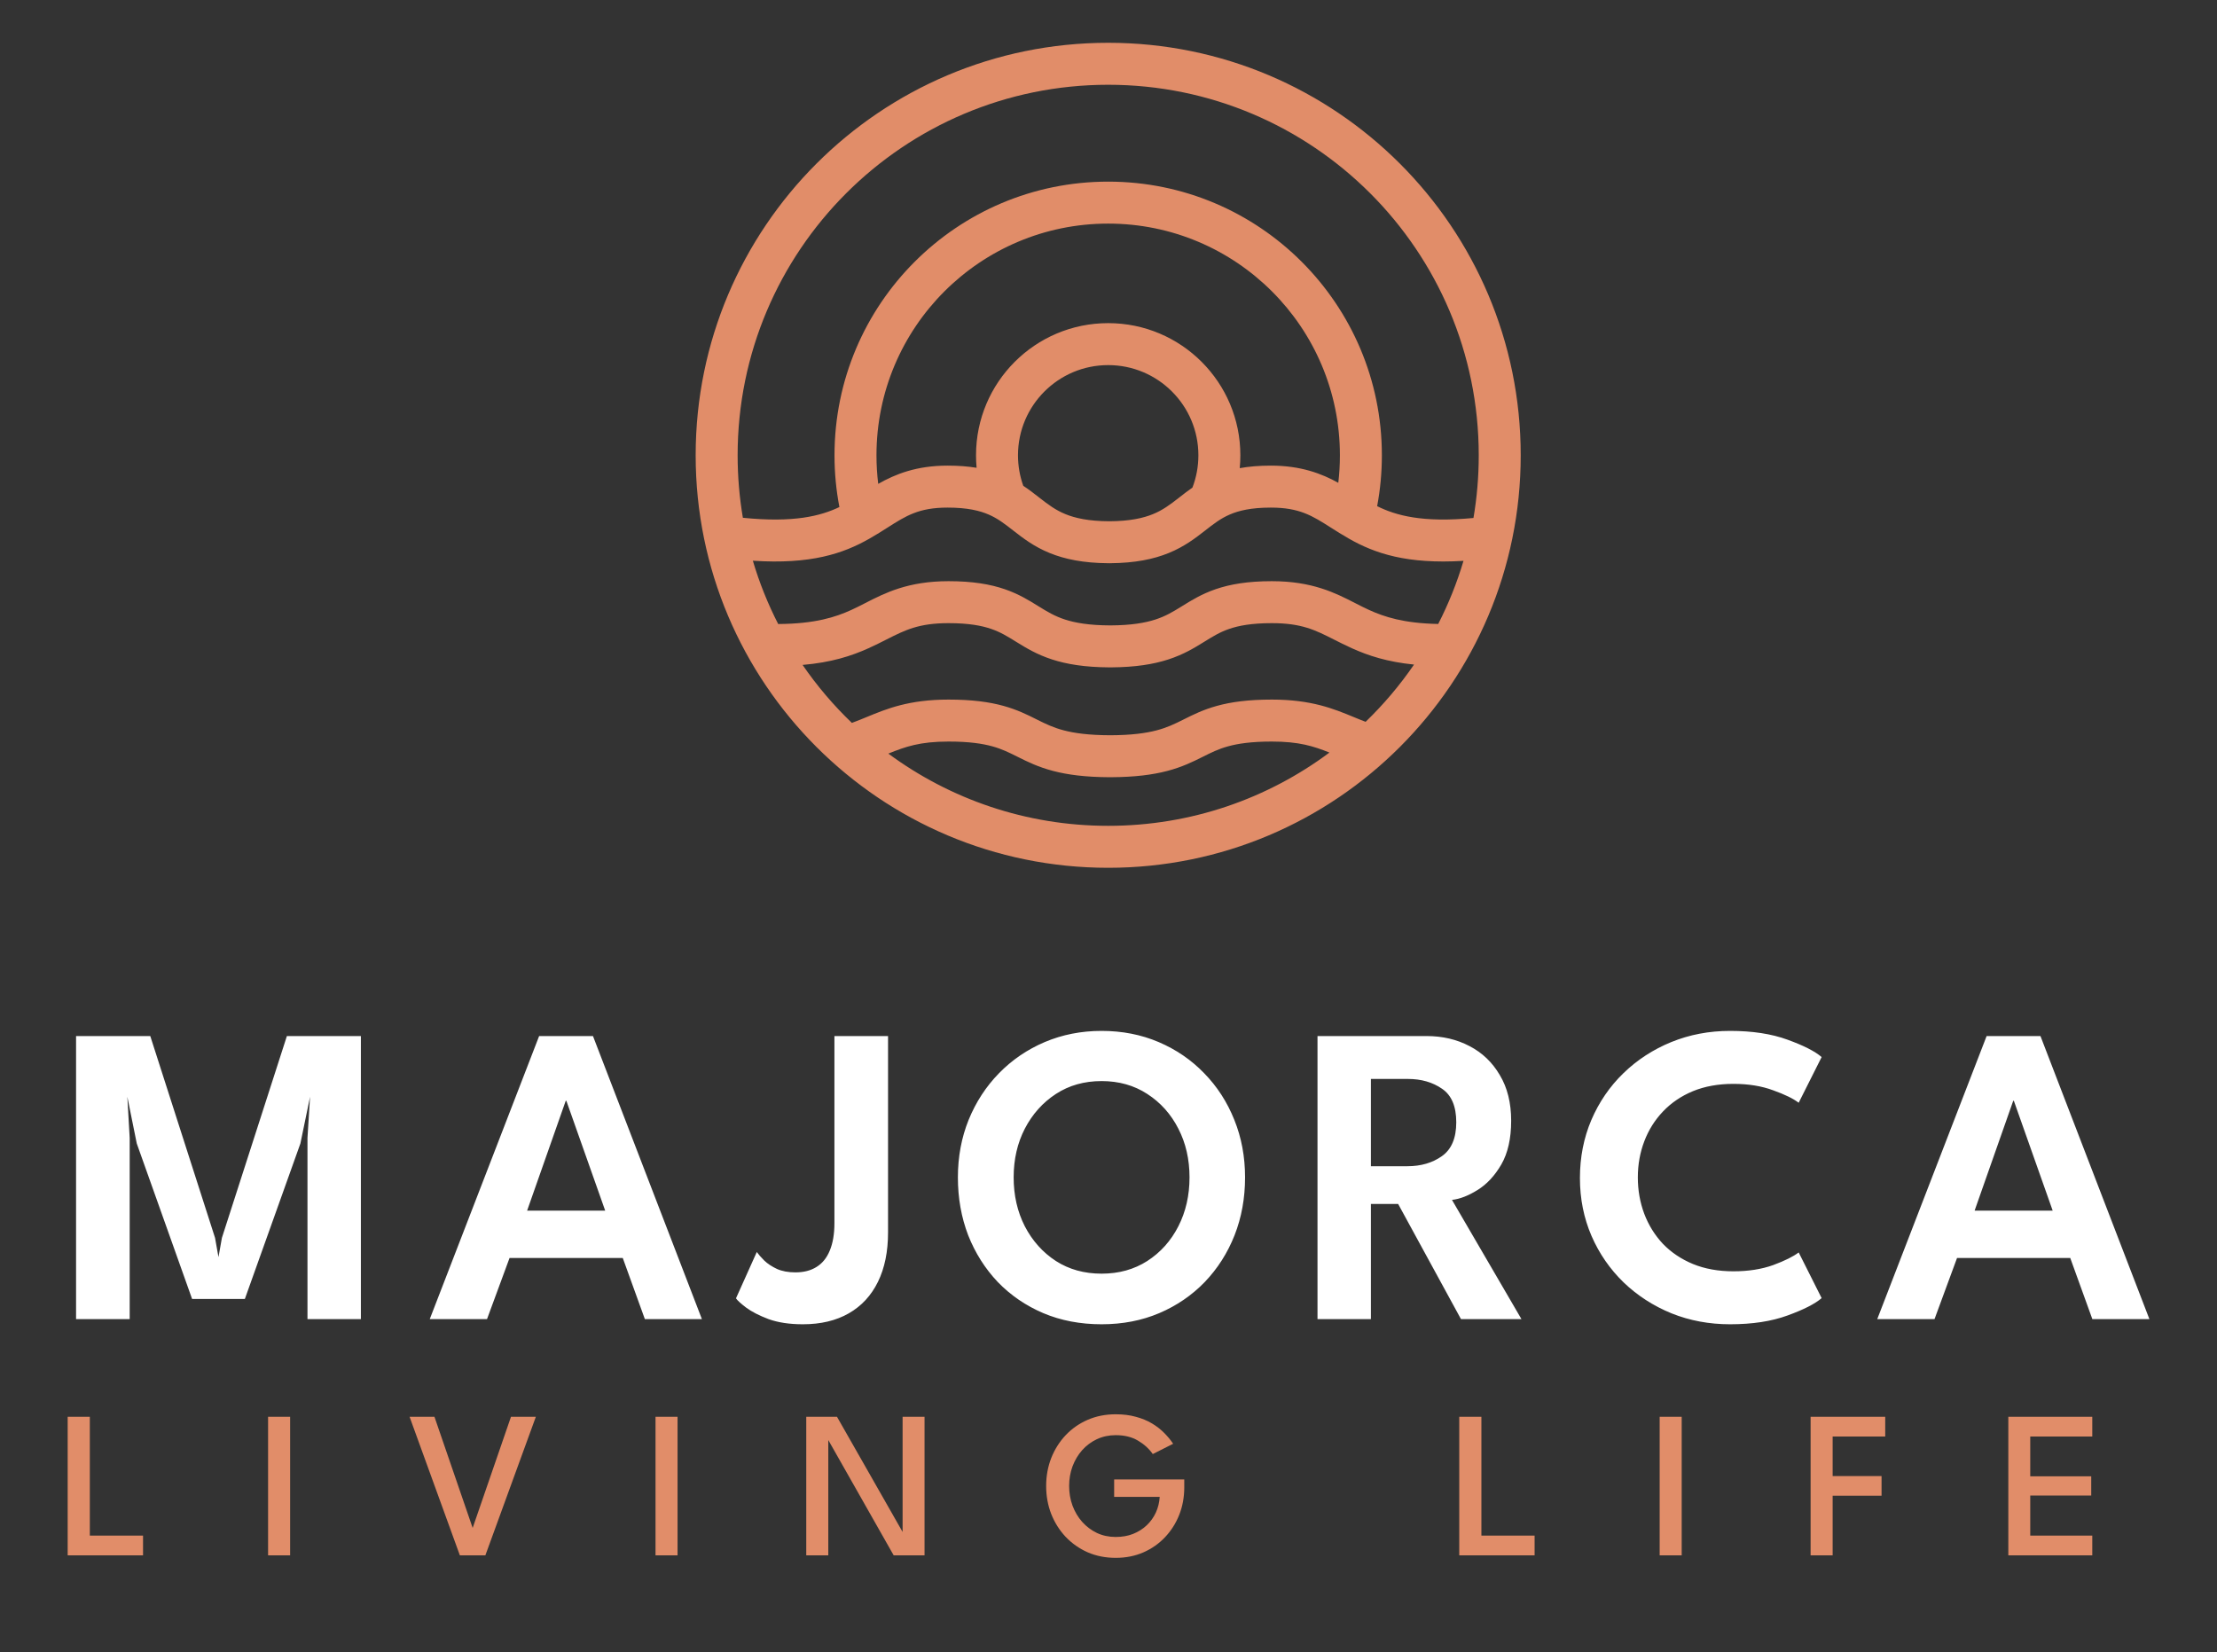
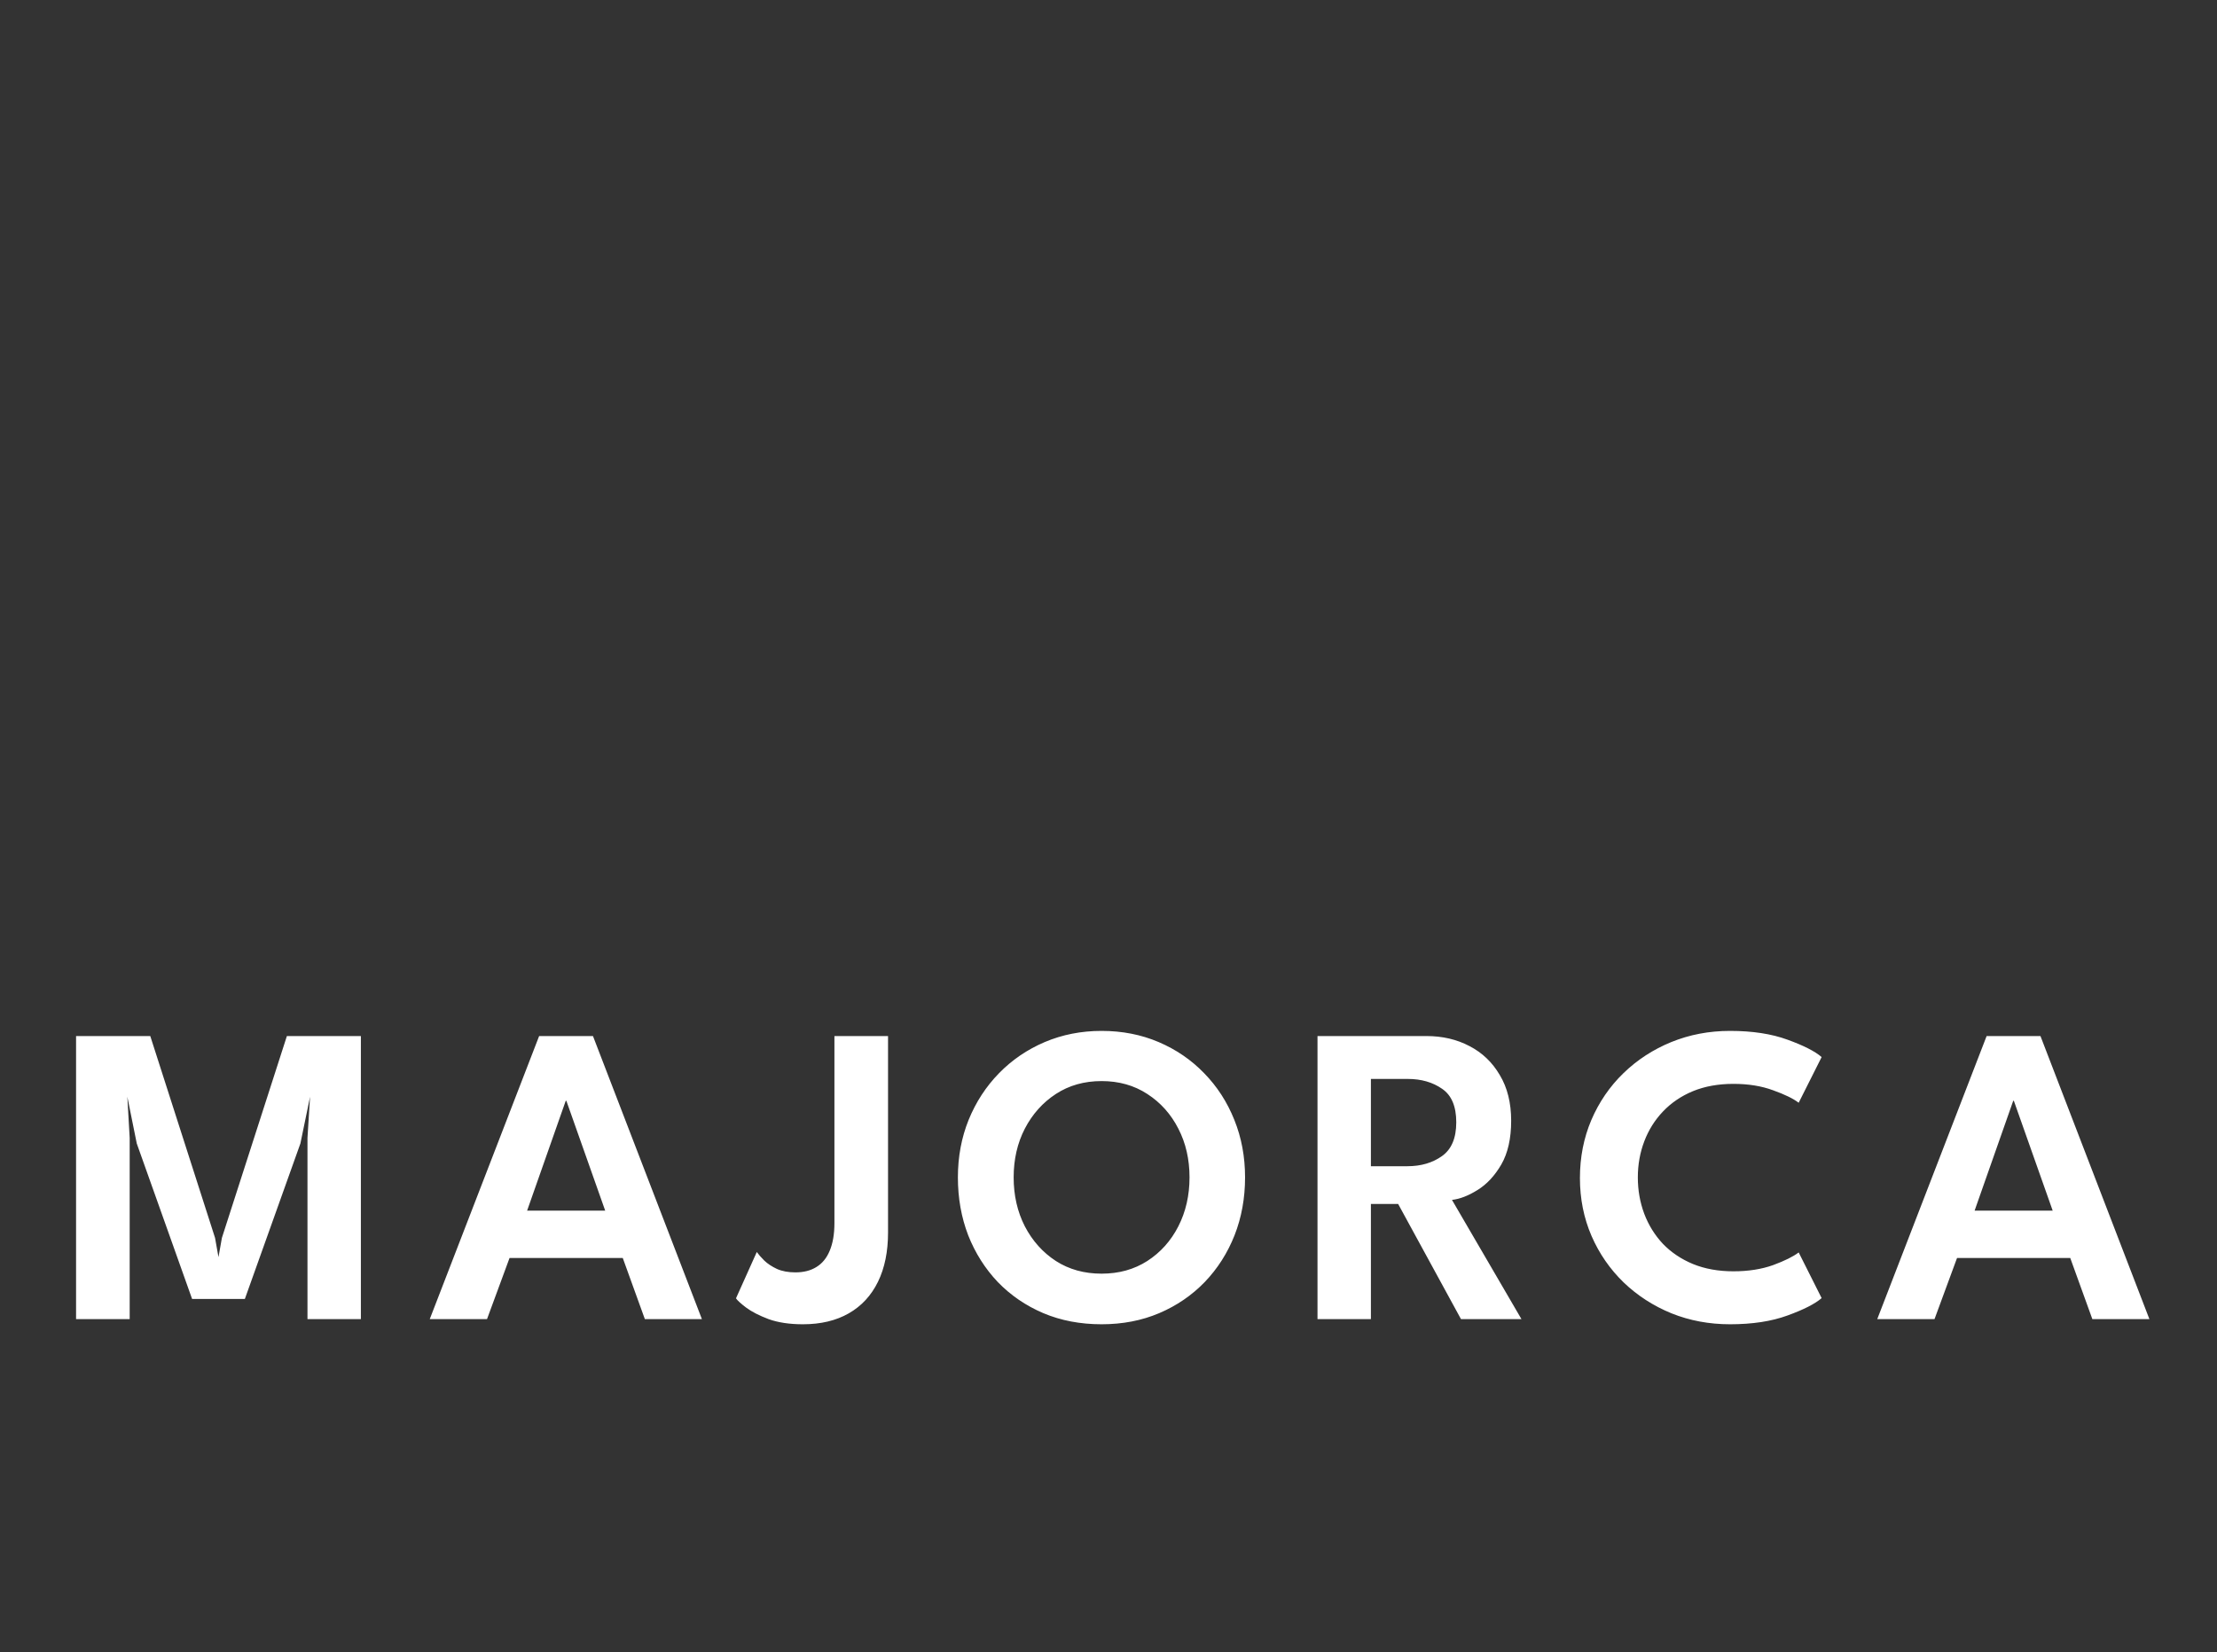
<svg xmlns="http://www.w3.org/2000/svg" width="369" height="275" viewBox="0 0 369 275" fill="none">
  <rect x="0" y="0" width="369" height="275" fill="#333333" stroke="none" />
  <path d="M60.066 172.452V219.571H51.177V189.408L51.606 182.554L49.999 190.336L40.754 216.216H31.973L22.763 190.336L21.192 182.554L21.585 189.408V219.571H12.661V172.452H25.012L35.792 206.042L36.363 209.255L36.934 206.042L47.75 172.452H60.066ZM89.734 172.452H98.694L116.827 219.571H107.332L103.655 209.398H84.808L81.059 219.571H71.529L89.734 172.452ZM87.735 201.509H100.728L94.267 183.232H94.16L87.735 201.509ZM147.807 205.15C147.807 208.339 147.248 211.075 146.129 213.36C145.011 215.645 143.393 217.394 141.275 218.607C139.157 219.821 136.61 220.428 133.636 220.428C131.423 220.428 129.519 220.142 127.924 219.571C126.354 218.976 125.104 218.334 124.176 217.644C123.272 216.953 122.713 216.442 122.498 216.109L125.961 208.398C126.247 208.803 126.663 209.279 127.21 209.826C127.758 210.35 128.46 210.814 129.316 211.218C130.173 211.599 131.196 211.789 132.386 211.789C133.767 211.789 134.933 211.492 135.885 210.897C136.86 210.302 137.598 209.398 138.098 208.184C138.621 206.947 138.883 205.412 138.883 203.579V172.452H147.807V205.15ZM168.714 195.976C168.714 198.974 169.333 201.687 170.57 204.115C171.831 206.542 173.557 208.47 175.746 209.897C177.936 211.302 180.47 212.004 183.349 212.004C186.229 212.004 188.763 211.302 190.953 209.897C193.166 208.47 194.891 206.542 196.129 204.115C197.366 201.687 197.985 198.974 197.985 195.976C197.985 192.977 197.366 190.276 196.129 187.873C194.891 185.446 193.166 183.518 190.953 182.09C188.763 180.662 186.229 179.948 183.349 179.948C180.47 179.948 177.936 180.662 175.746 182.09C173.557 183.518 171.831 185.446 170.57 187.873C169.333 190.276 168.714 192.977 168.714 195.976ZM159.433 195.976C159.433 192.549 160.028 189.36 161.218 186.409C162.431 183.435 164.121 180.841 166.287 178.628C168.452 176.414 170.987 174.689 173.89 173.452C176.817 172.214 179.97 171.595 183.349 171.595C186.776 171.595 189.941 172.214 192.845 173.452C195.748 174.689 198.271 176.414 200.412 178.628C202.578 180.841 204.256 183.435 205.445 186.409C206.635 189.36 207.23 192.549 207.23 195.976C207.23 199.427 206.647 202.639 205.481 205.614C204.315 208.565 202.661 211.159 200.519 213.396C198.378 215.609 195.855 217.334 192.952 218.572C190.048 219.809 186.848 220.428 183.349 220.428C179.804 220.428 176.567 219.809 173.64 218.572C170.737 217.334 168.214 215.609 166.072 213.396C163.954 211.159 162.312 208.565 161.146 205.614C160.004 202.639 159.433 199.427 159.433 195.976ZM219.287 172.452H237.42C240.086 172.452 242.477 173.011 244.595 174.13C246.713 175.224 248.391 176.831 249.629 178.949C250.89 181.043 251.52 183.577 251.52 186.552C251.52 189.503 250.973 191.93 249.878 193.834C248.784 195.714 247.463 197.13 245.916 198.082C244.393 199.034 242.977 199.581 241.668 199.724L253.234 219.571H243.168L232.709 200.402H228.175V219.571H219.287V172.452ZM228.175 194.12H234.243C236.504 194.12 238.42 193.56 239.991 192.442C241.585 191.323 242.382 189.443 242.382 186.802C242.382 184.16 241.597 182.304 240.026 181.233C238.456 180.139 236.552 179.591 234.315 179.591H228.175V194.12ZM288.524 211.611C290.999 211.611 293.2 211.266 295.127 210.576C297.055 209.862 298.471 209.16 299.375 208.47L303.195 216.073C302.1 217.025 300.208 217.989 297.519 218.964C294.854 219.94 291.665 220.428 287.952 220.428C284.478 220.428 281.23 219.821 278.207 218.607C275.185 217.37 272.532 215.656 270.247 213.467C267.963 211.254 266.178 208.672 264.893 205.721C263.608 202.746 262.965 199.534 262.965 196.083C262.965 192.632 263.596 189.42 264.857 186.445C266.142 183.447 267.927 180.841 270.211 178.628C272.496 176.414 275.149 174.689 278.172 173.452C281.218 172.214 284.478 171.595 287.952 171.595C291.665 171.595 294.854 172.083 297.519 173.059C300.208 174.035 302.1 174.998 303.195 175.95L299.375 183.554C298.471 182.863 297.055 182.173 295.127 181.483C293.2 180.769 290.999 180.412 288.524 180.412C286.001 180.412 283.752 180.817 281.777 181.626C279.826 182.435 278.16 183.565 276.78 185.017C275.423 186.445 274.388 188.099 273.674 189.979C272.96 191.859 272.603 193.858 272.603 195.976C272.603 198.118 272.96 200.14 273.674 202.044C274.388 203.924 275.423 205.59 276.78 207.042C278.16 208.47 279.826 209.588 281.777 210.397C283.752 211.206 286.001 211.611 288.524 211.611ZM330.656 172.452H339.616L357.749 219.571H348.254L344.577 209.398H325.73L321.982 219.571H312.451L330.656 172.452ZM328.657 201.509H341.65L335.189 183.232H335.082L328.657 201.509Z" fill="white" />
-   <path d="M11.265 235.83H14.951V255.604H23.807V258.888H11.265V235.83ZM44.621 235.83H48.289V258.888H44.621V235.83ZM80.785 258.888H76.54L68.172 235.83H72.312L78.671 254.329L85.047 235.83H89.187L80.785 258.888ZM109.105 235.83H112.774V258.888H109.105V235.83ZM137.618 239.271L137.862 239.306V258.888H134.194V235.83H139.312L150.457 255.394L150.23 255.447V235.83H153.881V258.888H148.745L137.618 239.271ZM185.442 246.258H197.111V247.568C197.111 249.199 196.832 250.724 196.273 252.145C195.714 253.554 194.922 254.8 193.897 255.883C192.884 256.955 191.684 257.793 190.298 258.399C188.913 259.004 187.381 259.307 185.704 259.307C184.004 259.307 182.443 258.998 181.023 258.381C179.614 257.752 178.391 256.891 177.354 255.796C176.329 254.701 175.532 253.432 174.961 251.988C174.402 250.544 174.123 248.995 174.123 247.341C174.123 245.699 174.402 244.156 174.961 242.712C175.532 241.268 176.329 239.999 177.354 238.904C178.391 237.809 179.614 236.953 181.023 236.336C182.443 235.719 184.004 235.41 185.704 235.41C186.95 235.41 188.068 235.55 189.058 235.83C190.06 236.097 190.95 236.464 191.731 236.93C192.511 237.396 193.192 237.926 193.775 238.52C194.357 239.102 194.852 239.702 195.259 240.319L191.87 242.031C191.242 241.134 190.421 240.389 189.407 239.795C188.394 239.189 187.16 238.886 185.704 238.886C184.575 238.886 183.532 239.108 182.577 239.55C181.634 239.993 180.813 240.604 180.114 241.384C179.427 242.165 178.891 243.067 178.507 244.092C178.135 245.105 177.948 246.188 177.948 247.341C177.948 248.494 178.135 249.583 178.507 250.608C178.891 251.633 179.427 252.535 180.114 253.315C180.813 254.096 181.634 254.713 182.577 255.167C183.532 255.61 184.575 255.831 185.704 255.831C186.764 255.831 187.725 255.662 188.586 255.324C189.46 254.975 190.217 254.497 190.857 253.892C191.498 253.286 192.004 252.582 192.377 251.778C192.75 250.963 192.965 250.09 193.023 249.158H185.442V246.258ZM242.88 235.83H246.565V255.604H255.422V258.888H242.88V235.83ZM276.236 235.83H279.904V258.888H276.236V235.83ZM301.359 235.83H313.779V239.114H305.028V245.699H313.168V248.966H305.028V258.888H301.359V235.83ZM334.266 235.83H348.241V239.114H337.917V245.734H348.066V248.931H337.917V255.604H348.241V258.888H334.266V235.83Z" fill="#E18D69" />
-   <path fill-rule="evenodd" clip-rule="evenodd" d="M253.11 75.785C253.11 113.706 222.369 144.446 184.448 144.446C146.527 144.446 115.787 113.706 115.787 75.785C115.787 37.864 146.527 7.123 184.448 7.123C222.369 7.123 253.11 37.864 253.11 75.785ZM243.586 93.354C242.501 97.01 241.087 100.524 239.378 103.862C233.602 103.75 230.38 102.665 227.878 101.532C227.12 101.189 226.366 100.803 225.584 100.402C222.262 98.7 218.433 96.739 211.685 96.739C207.706 96.739 204.756 97.237 202.311 98.079C199.993 98.878 198.277 99.944 196.859 100.823L196.666 100.943C195.208 101.847 193.998 102.57 192.306 103.121C190.635 103.664 188.328 104.087 184.781 104.1C181.233 104.087 178.926 103.664 177.255 103.121C175.563 102.57 174.353 101.847 172.895 100.943L172.702 100.823C171.285 99.944 169.568 98.878 167.25 98.079C164.806 97.237 161.855 96.739 157.876 96.739C151.128 96.739 147.299 98.7 143.977 100.402C143.195 100.803 142.441 101.189 141.683 101.532C139.087 102.708 135.716 103.831 129.523 103.87C127.808 100.523 126.39 96.999 125.304 93.333C134.935 93.973 140.339 92.147 144.686 89.671C145.848 89.01 146.837 88.381 147.743 87.804C150.819 85.847 152.952 84.49 157.71 84.49C161.006 84.49 163.071 85.004 164.558 85.649C166.086 86.311 167.204 87.183 168.725 88.369L168.741 88.381C170.237 89.549 172.079 90.977 174.687 92.043C177.243 93.089 180.341 93.717 184.448 93.749V93.751C184.504 93.751 184.559 93.751 184.614 93.75L184.692 93.751L184.781 93.751V93.749C188.888 93.717 191.986 93.089 194.542 92.043C197.149 90.977 198.991 89.549 200.488 88.381L200.504 88.369C202.024 87.183 203.143 86.311 204.671 85.649C206.158 85.004 208.222 84.49 211.519 84.49C216.277 84.49 218.41 85.847 221.485 87.804C222.392 88.381 223.381 89.01 224.543 89.671C228.838 92.118 234.166 93.93 243.586 93.354ZM224.997 107.896C227.74 109.138 230.907 110.174 235.352 110.62C232.991 114.064 230.289 117.256 227.295 120.148C226.626 119.896 225.962 119.622 225.283 119.342C221.965 117.973 218.268 116.448 211.685 116.448C207.767 116.448 204.889 116.843 202.514 117.503C200.242 118.134 198.555 118.978 197.129 119.692L196.944 119.785C195.493 120.51 194.251 121.112 192.5 121.571C190.761 122.027 188.385 122.374 184.781 122.384C181.176 122.374 178.8 122.027 177.061 121.571C175.31 121.112 174.068 120.51 172.617 119.785L172.432 119.692C171.006 118.978 169.319 118.134 167.047 117.503C164.672 116.843 161.794 116.448 157.876 116.448C151.293 116.448 147.596 117.973 144.278 119.342C143.484 119.669 142.711 119.988 141.926 120.275C141.879 120.292 141.833 120.309 141.785 120.326C138.735 117.403 135.985 114.171 133.584 110.678C138.36 110.269 141.694 109.195 144.564 107.896C145.681 107.39 146.644 106.902 147.539 106.449C150.644 104.876 152.919 103.724 157.876 103.724C161.257 103.724 163.412 104.145 164.975 104.684C166.542 105.223 167.678 105.927 169.17 106.853L169.214 106.88C170.725 107.816 172.543 108.934 175.095 109.764C177.575 110.57 180.587 111.059 184.614 111.084V111.085L184.781 111.085L184.947 111.085V111.084C188.974 111.059 191.986 110.57 194.466 109.764C197.018 108.934 198.836 107.816 200.347 106.88L200.391 106.853C201.883 105.928 203.019 105.223 204.586 104.684C206.149 104.145 208.304 103.724 211.685 103.724C216.642 103.724 218.917 104.876 222.022 106.449C222.917 106.902 223.88 107.39 224.997 107.896ZM147.856 125.439C158.093 132.995 170.749 137.461 184.448 137.461C198.252 137.461 210.997 132.926 221.274 125.265C218.612 124.201 216.213 123.433 211.685 123.433C208.243 123.433 206.015 123.78 204.383 124.233C202.771 124.681 201.607 125.263 200.135 125.999L200.068 126.032C198.551 126.791 196.766 127.674 194.272 128.328C191.86 128.96 188.916 129.348 184.947 129.368L184.781 129.369L184.614 129.369C180.645 129.349 177.701 128.96 175.289 128.328C172.795 127.674 171.01 126.791 169.493 126.032L169.426 125.999C167.954 125.263 166.79 124.681 165.178 124.233C163.546 123.78 161.318 123.433 157.876 123.433C153.106 123.433 150.697 124.286 147.856 125.439ZM245.246 86.218C245.824 82.827 246.124 79.341 246.124 75.785C246.124 41.722 218.511 14.109 184.448 14.109C150.385 14.109 122.772 41.722 122.772 75.785C122.772 79.329 123.071 82.804 123.645 86.185C132.111 87.041 136.582 85.893 139.71 84.4C139.176 81.611 138.896 78.73 138.896 75.785C138.896 50.627 159.29 30.233 184.448 30.233C209.606 30.233 230 50.627 230 75.785C230 78.678 229.73 81.508 229.215 84.252C232.316 85.795 236.723 87.037 245.246 86.218ZM222.746 80.365C219.964 78.827 216.505 77.504 211.519 77.504C209.579 77.504 207.872 77.651 206.344 77.923C206.412 77.219 206.446 76.506 206.446 75.785C206.446 63.636 196.597 53.787 184.448 53.787C172.299 53.787 162.45 63.636 162.45 75.785C162.45 76.487 162.483 77.18 162.547 77.865C161.106 77.63 159.508 77.504 157.71 77.504C152.536 77.504 149.007 78.928 146.172 80.54C145.98 78.982 145.881 77.395 145.881 75.785C145.881 54.485 163.148 37.218 184.448 37.218C205.748 37.218 223.015 54.485 223.015 75.785C223.015 77.335 222.924 78.863 222.746 80.365ZM170.316 80.865C171.274 81.496 172.099 82.141 172.833 82.715L173.037 82.874C174.508 84.021 175.694 84.909 177.331 85.578C178.926 86.231 181.146 86.749 184.614 86.765C188.082 86.749 190.303 86.231 191.897 85.578C193.535 84.909 194.72 84.021 196.192 82.874L196.395 82.715C197.014 82.232 197.697 81.698 198.468 81.165C199.11 79.495 199.461 77.681 199.461 75.785C199.461 67.493 192.74 60.772 184.448 60.772C176.157 60.772 169.435 67.493 169.435 75.785C169.435 77.568 169.746 79.279 170.316 80.865Z" fill="#E18D69" />
</svg>